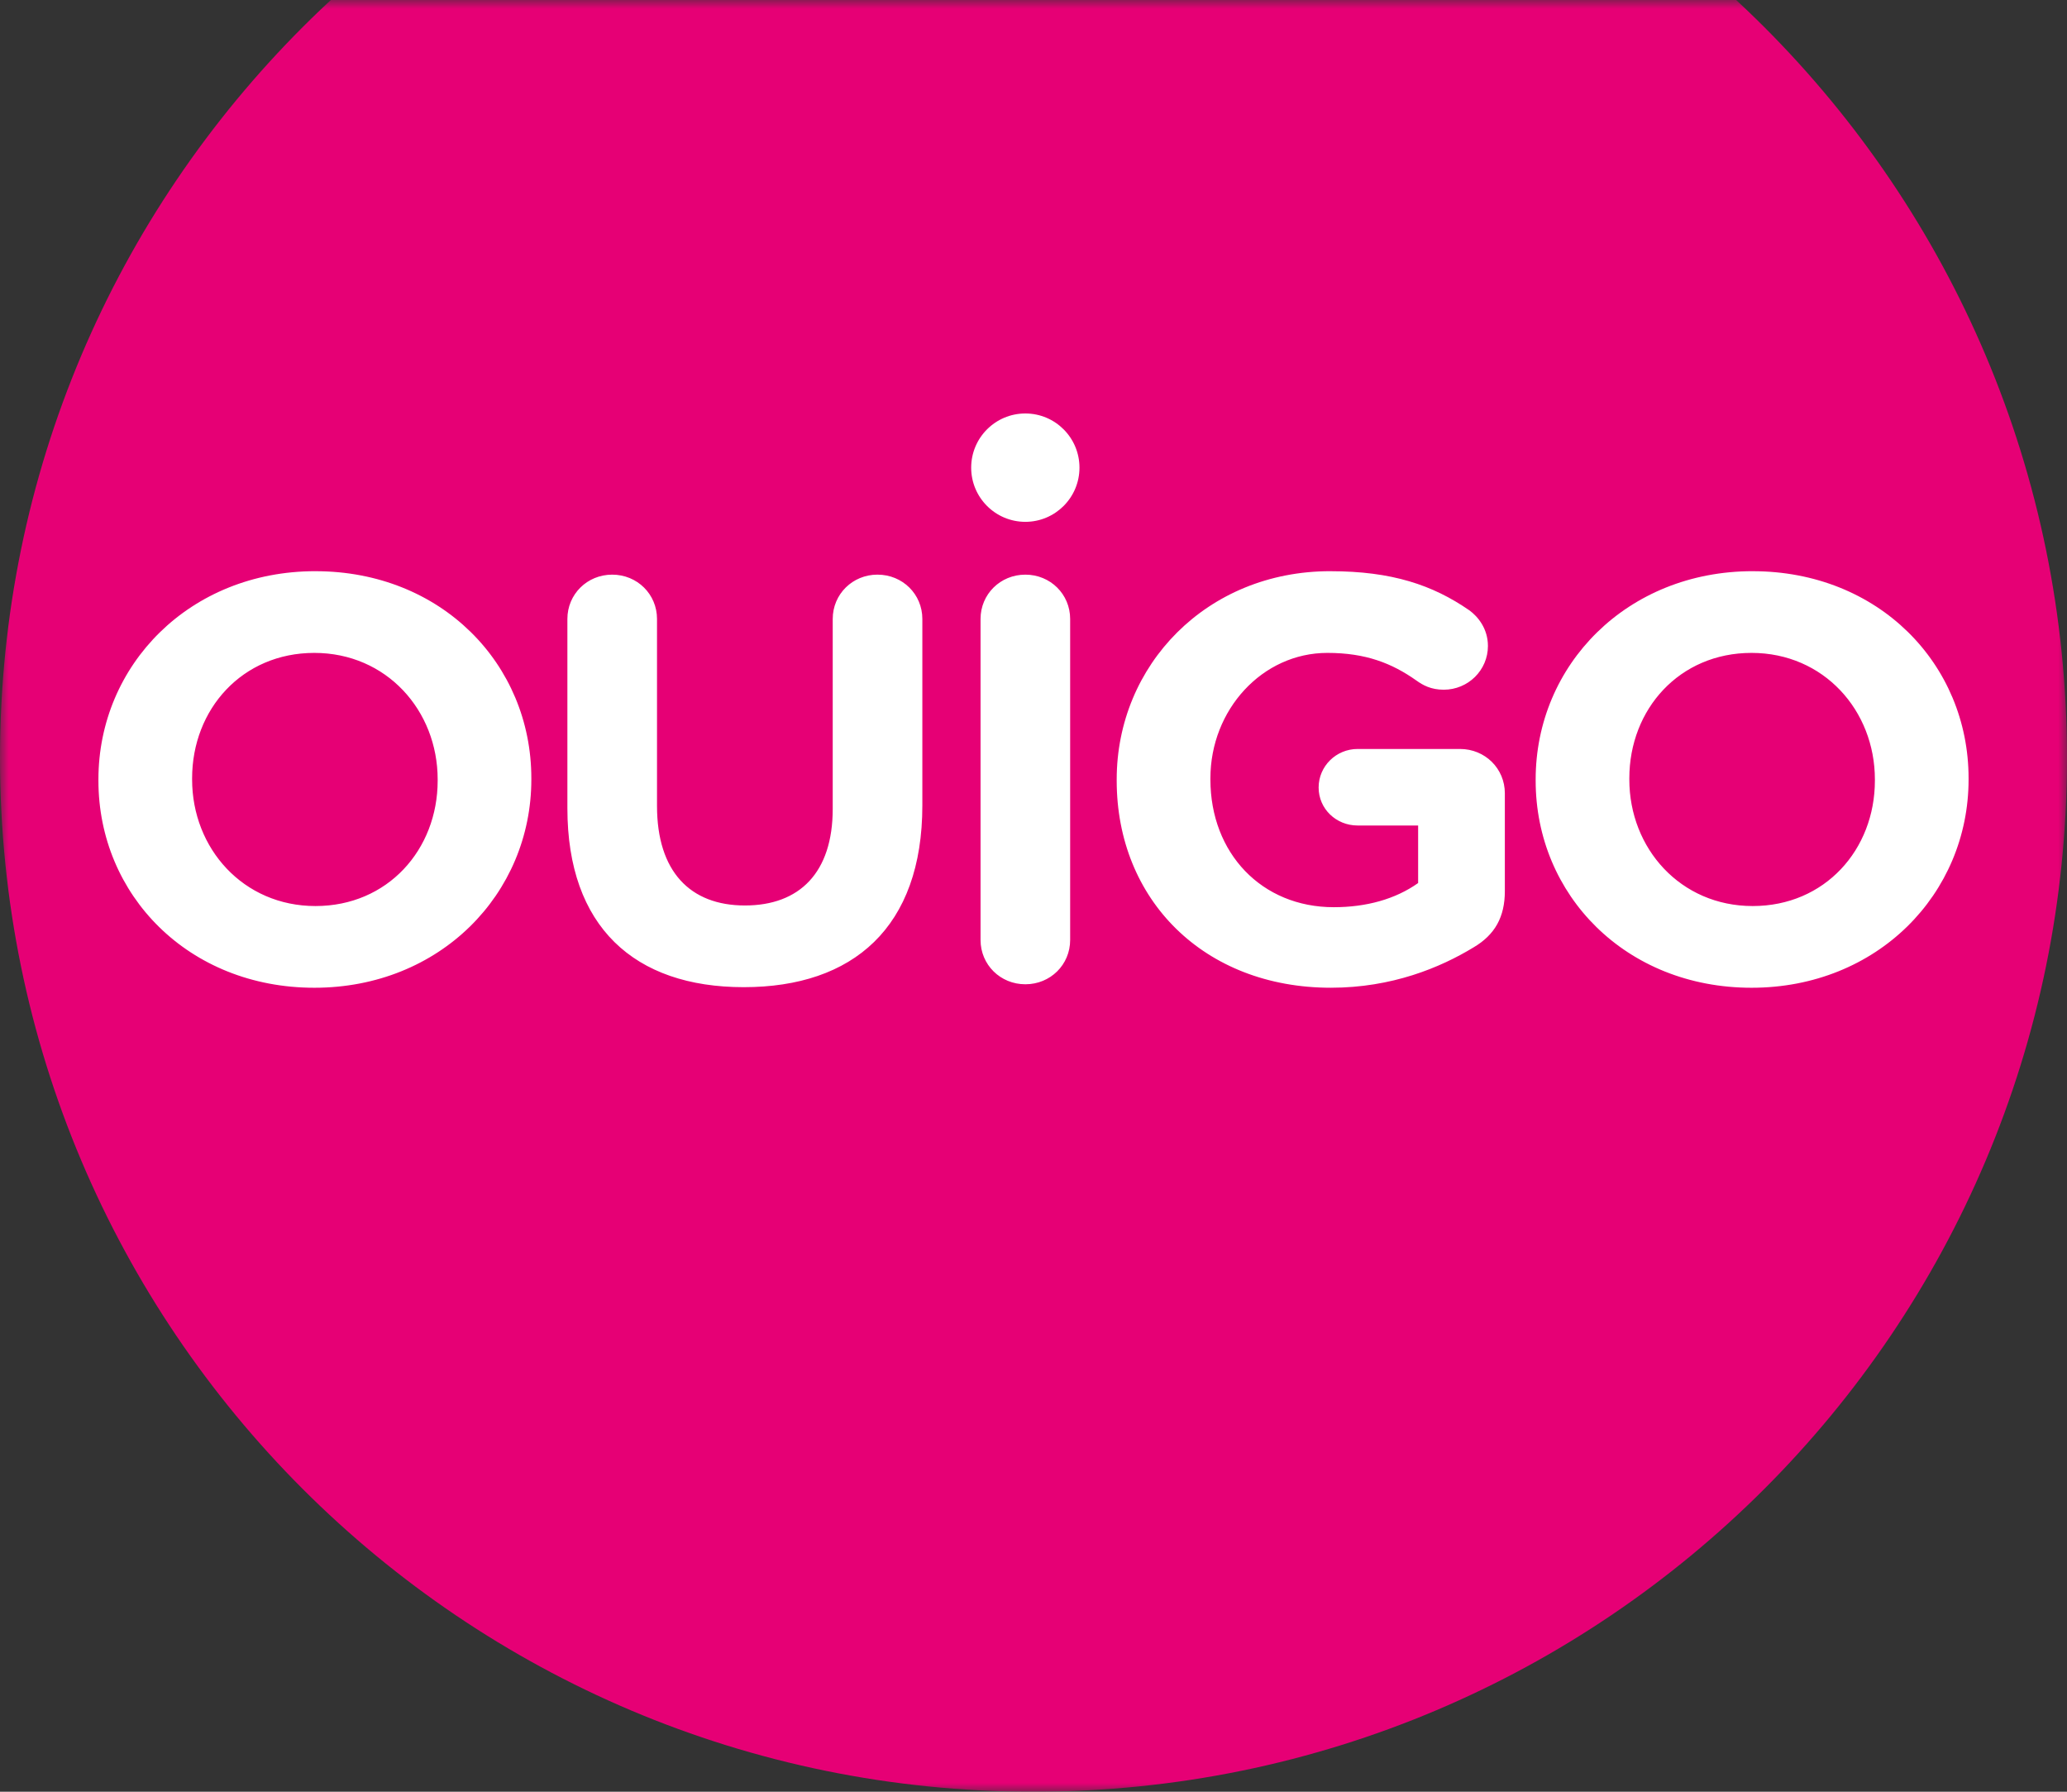
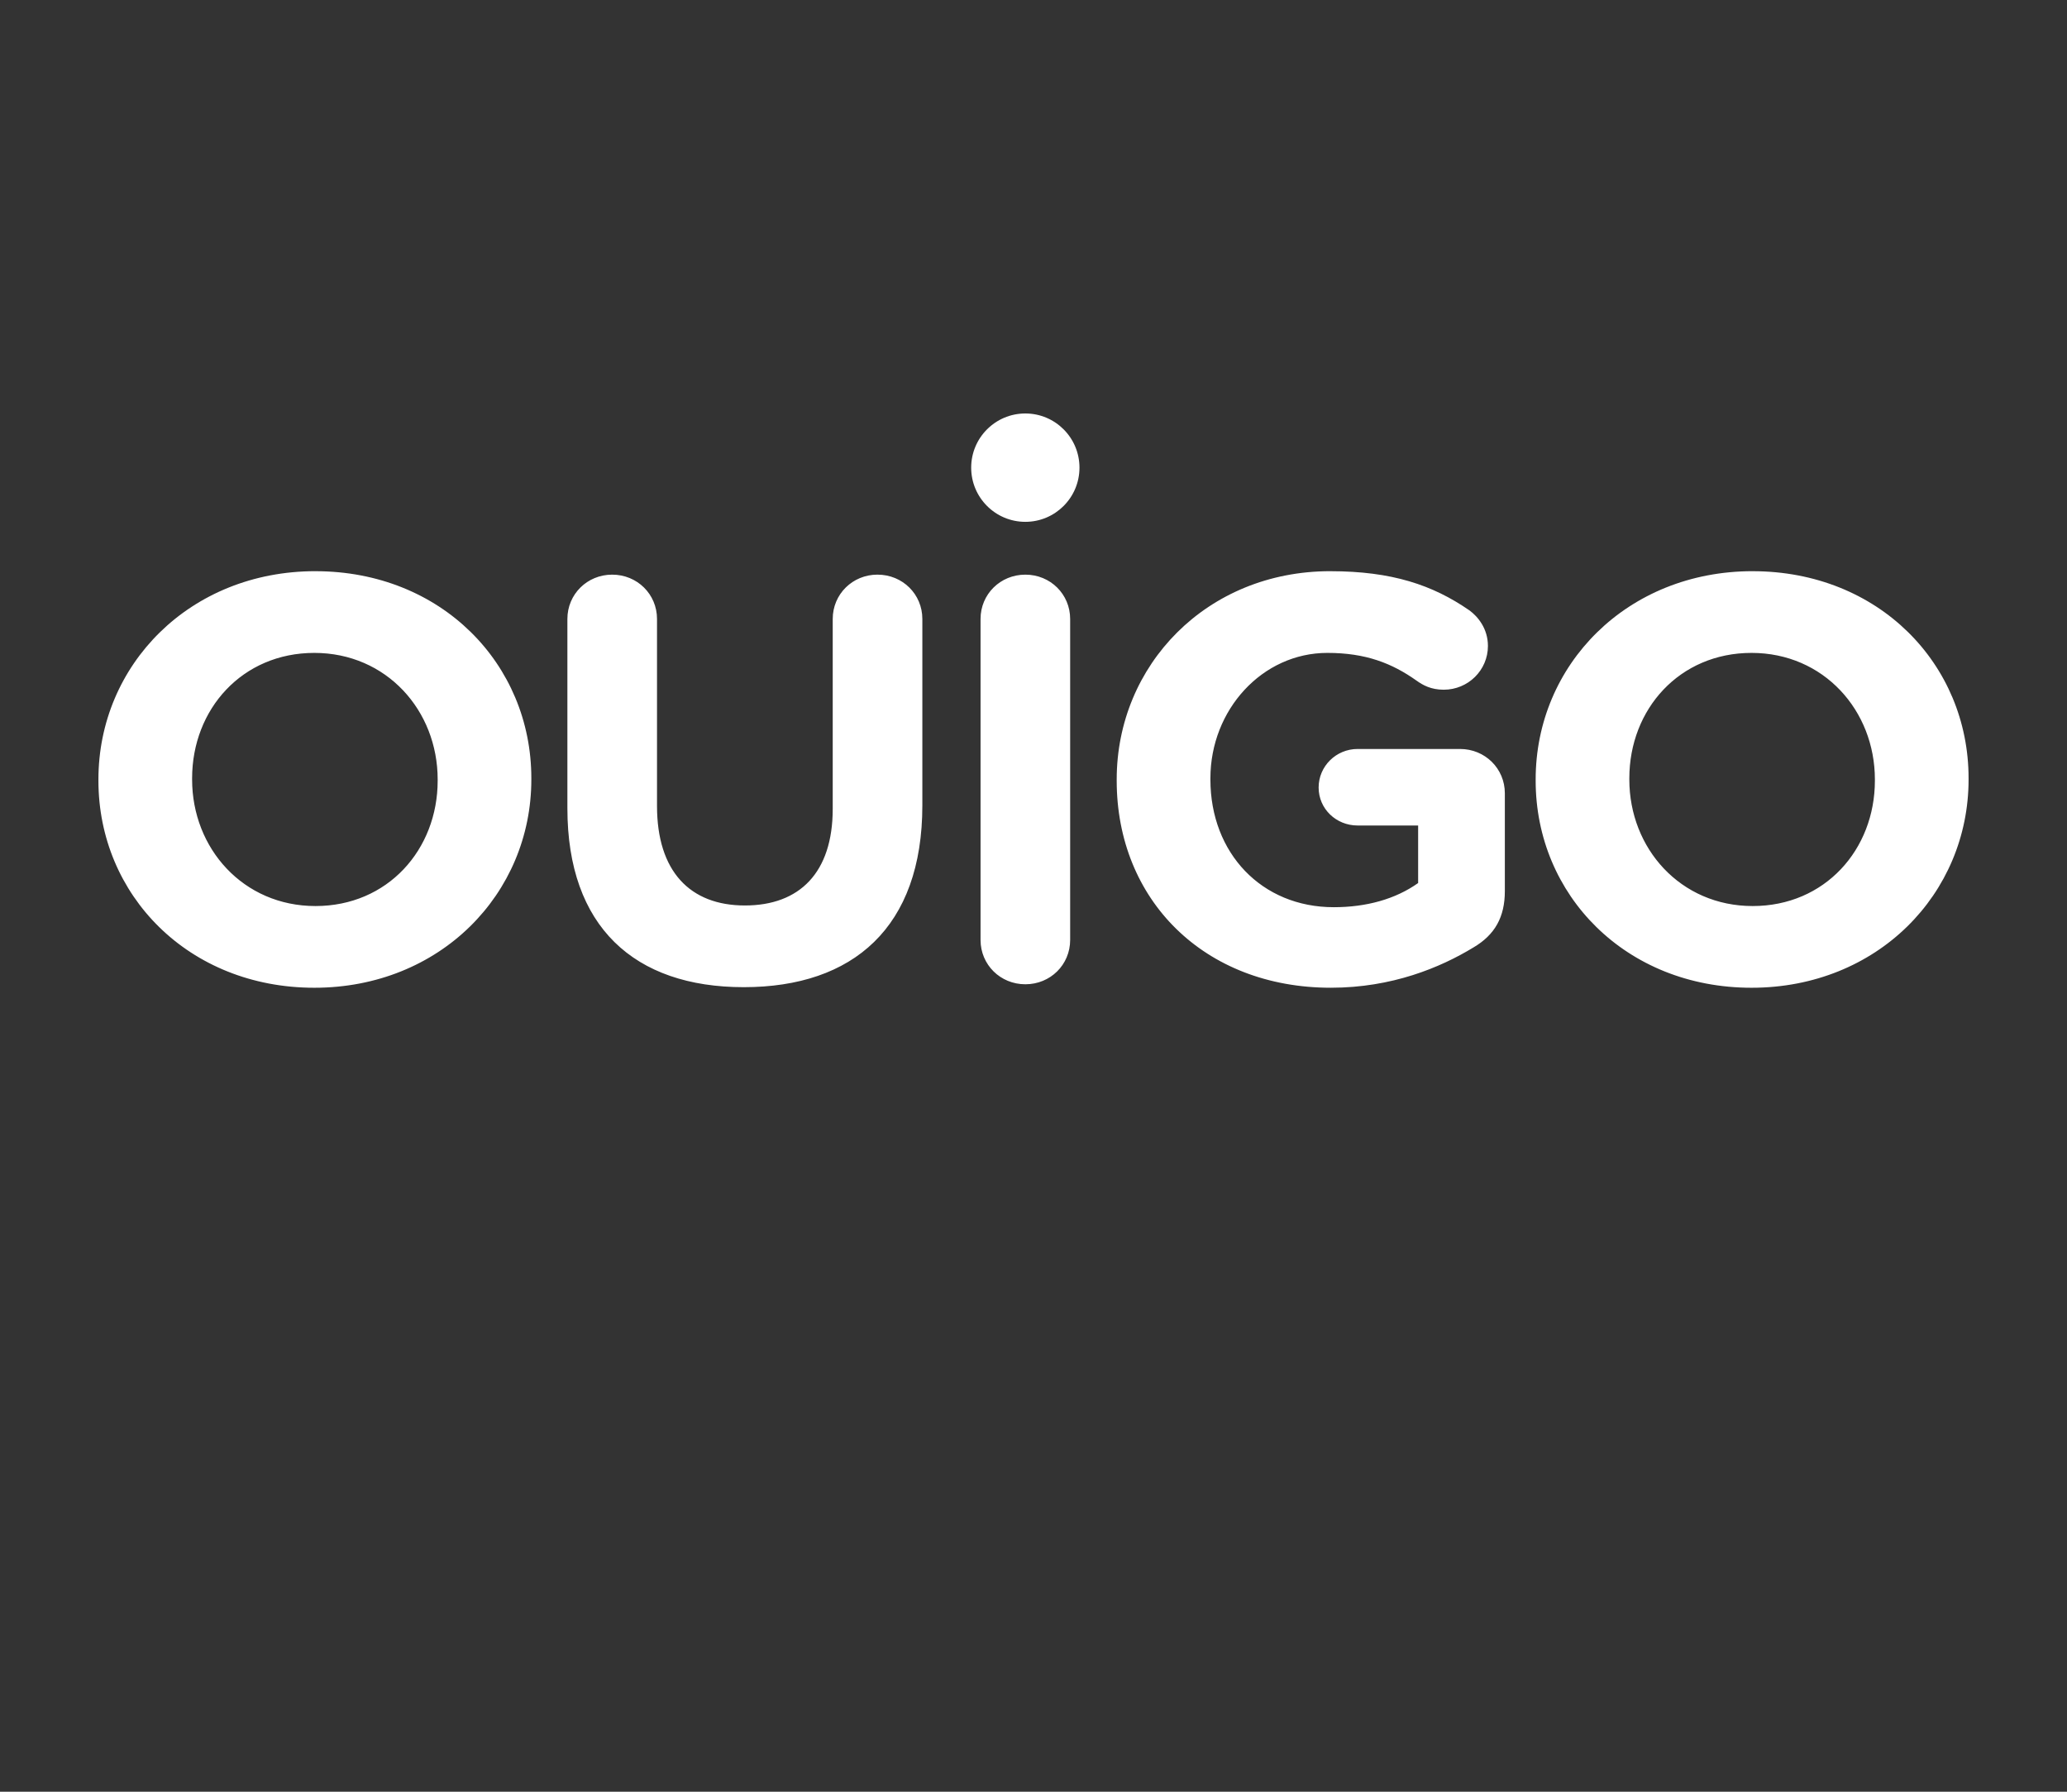
<svg xmlns="http://www.w3.org/2000/svg" xmlns:xlink="http://www.w3.org/1999/xlink" width="120" height="104" viewBox="0 0 120 104">
  <rect x="0" y="0" width="120" height="104" fill="#333333" stroke="none" />
  <defs>
    <path id="d46n4pzaya" d="M0 0H120V104H0z" />
  </defs>
  <g fill="none" fill-rule="evenodd">
    <g>
      <g transform="translate(-180 -36) translate(180 36)">
        <mask id="v1whij9l4b" fill="#fff">
          <use xlink:href="#d46n4pzaya" />
        </mask>
        <g mask="url(#v1whij9l4b)">
          <g>
-             <path fill="#E60075" d="M120 60c0 33.137-26.863 60-60 60S0 93.137 0 60 26.863 0 60 0s60 26.863 60 60" transform="translate(0 -16)" />
            <path fill="#FFF" d="M101.753 49.155c7.296 0 12.533 5.377 12.533 12.022v.067c0 6.646-5.304 12.09-12.6 12.09-7.297 0-12.533-5.378-12.533-12.023v-.067c0-6.646 5.303-12.09 12.6-12.09zm-83.438 0c7.297 0 12.532 5.377 12.532 12.022v.067c0 6.646-5.303 12.09-12.6 12.09-7.296-.001-12.533-5.378-12.533-12.023v-.067c0-6.646 5.304-12.09 12.6-12.09zm58.913 0c3.581 0 5.946.801 8.074 2.27.506.368 1.08 1.07 1.08 2.071 0 1.403-1.148 2.538-2.566 2.538-.744 0-1.216-.267-1.588-.534-1.418-1.002-2.939-1.603-5.168-1.603-3.783 0-6.79 3.306-6.79 7.28v.067c0 4.274 2.973 7.414 7.162 7.414 1.891 0 3.58-.467 4.898-1.403v-3.339h-3.513c-1.25 0-2.264-.969-2.264-2.205 0-1.235 1.014-2.237 2.264-2.237h5.945c1.453 0 2.602 1.136 2.602 2.571v5.678c0 1.502-.575 2.538-1.824 3.272-1.926 1.17-4.73 2.338-8.277 2.338-7.365 0-12.433-5.11-12.433-12.022v-.067c0-6.646 5.237-12.09 12.398-12.09zm-26.282.2c1.453 0 2.601 1.136 2.601 2.572v10.82c0 7.08-4.02 10.553-10.37 10.553S32.94 69.793 32.94 62.913V51.927c0-1.436 1.149-2.572 2.601-2.572 1.453 0 2.602 1.136 2.602 2.572V62.78c0 3.807 1.925 5.778 5.1 5.778 3.176 0 5.101-1.904 5.101-5.61V51.926c0-1.436 1.149-2.572 2.601-2.572zm8.581 0c1.453 0 2.601 1.136 2.601 2.572V70.56c0 1.437-1.148 2.572-2.6 2.572-1.453 0-2.602-1.136-2.602-2.572V51.927c0-1.436 1.149-2.572 2.601-2.572zm42.158 4.542c-4.189 0-7.094 3.273-7.094 7.28v.067c0 4.007 2.973 7.347 7.162 7.347s7.094-3.273 7.094-7.28v-.067c0-4.007-2.973-7.347-7.162-7.347zm-83.438 0c-4.188 0-7.094 3.273-7.094 7.28v.067c0 4.007 2.973 7.347 7.162 7.347 4.19 0 7.094-3.273 7.094-7.28v-.067c0-4.007-2.973-7.347-7.162-7.347zM59.526 40c1.736 0 3.143 1.408 3.143 3.145s-1.408 3.145-3.143 3.145c-1.736 0-3.144-1.408-3.144-3.145S57.79 40 59.526 40z" transform="translate(0 -16)" />
          </g>
        </g>
      </g>
    </g>
  </g>
</svg>